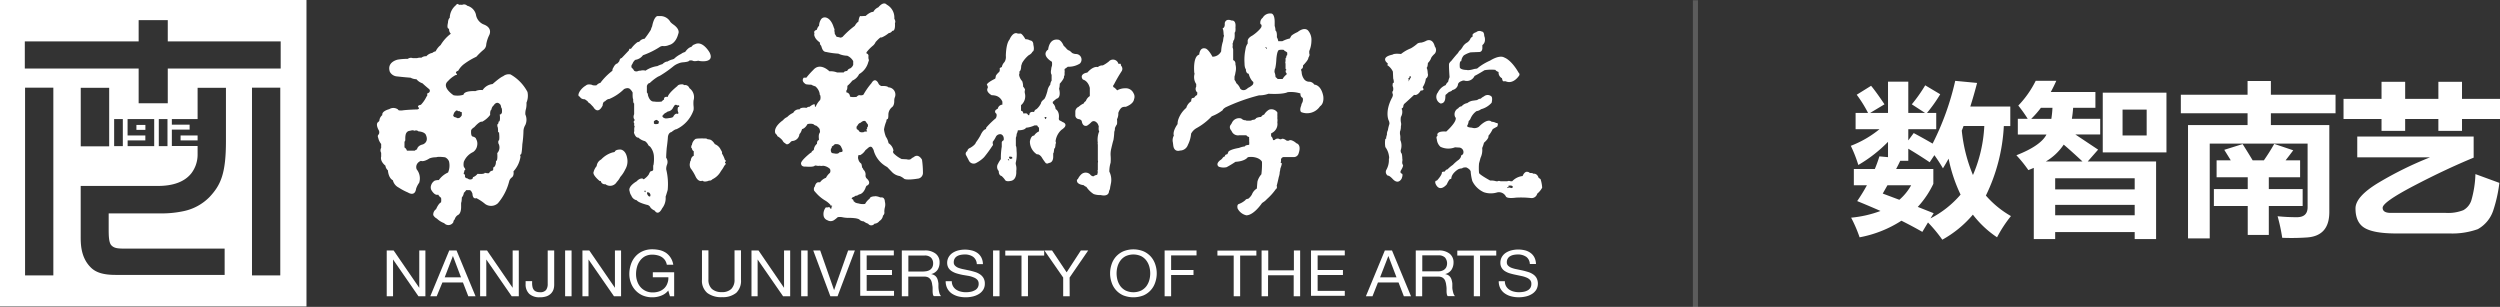
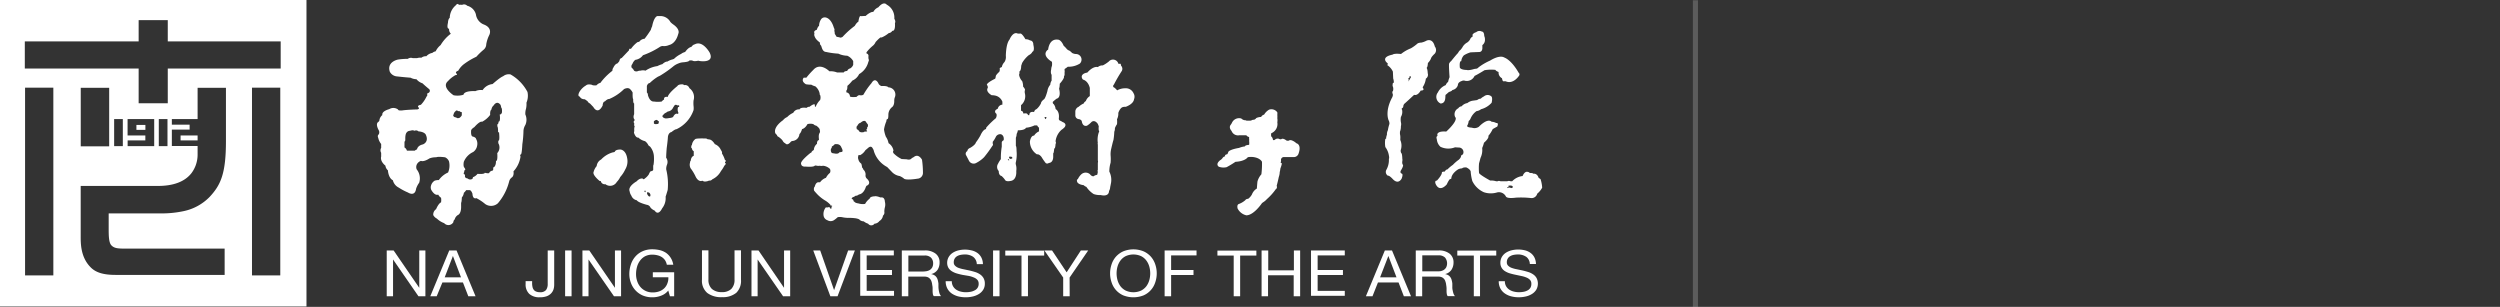
<svg xmlns="http://www.w3.org/2000/svg" width="489.313" height="60.057" viewBox="0 0 489.313 60.057">
  <rect x="0" y="0" width="489.313" height="60.057" fill="#333333" stroke="none" />
  <g id="logo2" transform="translate(-100 -30.443)">
    <g id="组_1" data-name="组 1" transform="translate(100 30.443)">
      <g id="组_1-2" data-name="组 1" transform="translate(73.785 0.683)">
        <path id="路径_1" data-name="路径 1" d="M184.949,31.285s-.68-1.321-1.632-.505a1.69,1.69,0,0,0-.515.34s-.233.253-.864.078l-.971-.049a5.614,5.614,0,0,1-1.6-1.146s-.194-.311,0-.505a2.185,2.185,0,0,0-.971-1.457,3.156,3.156,0,0,0-.515-1.253,5.943,5.943,0,0,1-.369-1.428,6.693,6.693,0,0,1,.466-1.622s0-.359.146-.389.243-.1.243-.971a1.942,1.942,0,0,1,.728-1.4s.456-.272.418-1.272a2.36,2.36,0,0,1,.078-.544,1.42,1.42,0,0,0-1.243-2.049s-.078-.321-1.369-.253c0,0-.466-.194-.573-.544,0,0-.6-1.311-1.36,0a13.356,13.356,0,0,0-1.554,2.224s-.185.2-.758.117c0,0-.175-.107-.612.33,0,0-1.117.117-1.282-.1a.787.787,0,0,0-.7-.787v-.379s.214,0,.2-.894a6.8,6.8,0,0,0,.971-1.03,2.622,2.622,0,0,0,1.331-1.272,3.827,3.827,0,0,0,1.816-2.448s.194-.155,0-.641v-.369a.466.466,0,0,0-.379-.583v-.223a7.915,7.915,0,0,1,1.311-1.34,1.942,1.942,0,0,0,.476-.67s1.059-1.195,1.136-.874a5.983,5.983,0,0,0,1.447-.884.845.845,0,0,0,.68-.447s.641.243.524-1.515c0,0,.214-.3-.117-.826v-.33a2.846,2.846,0,0,0-1.5-2.448s-.544-.777-1.632.524a1.942,1.942,0,0,0-.971.874l-.379.068a3.536,3.536,0,0,0-1.117.738l-.971.058s-.243-.35-.476,1.088c0,0-.3.1-.7.806a16.735,16.735,0,0,0-2.389,2.156s-.437.262-.592.087l-.583-.107a6.124,6.124,0,0,0-.35-.563,2.155,2.155,0,0,0-.1-.641s.165-.1-.107-.631c0,0-.437-1.709-1.573-1.943a.874.874,0,0,0-.913.369A2.438,2.438,0,0,0,164.8,5.1s-.194,0-.456.767c0,0-.69.117-.447.69a.816.816,0,0,0,.087.69s.107.466.971,1.088c0,0,0,.447.185.554s.194,1.253,1.039,1.3a14.627,14.627,0,0,0,2.389.33,4.39,4.39,0,0,0,1.748.408,2.448,2.448,0,0,1,1.166,1.059V12.7a1.35,1.35,0,0,1-.592.709.845.845,0,0,0-.592.505s-.563,0-.67.291h-1.3a3.458,3.458,0,0,0-1.505-.233s-1.807-1.845-3.166-.253a14.045,14.045,0,0,0-1.34,1.5h-.505s-.67.631.418,1.292a6.332,6.332,0,0,0,1.049.087,3.176,3.176,0,0,0,.787.321,2.467,2.467,0,0,1,.855,1.418.262.262,0,0,0,.087.282,1.5,1.5,0,0,1,0,.971,4.07,4.07,0,0,0-.884,1.35s-.194,0-.146-.311c0,0,.117-.592-1.049.291a.758.758,0,0,0-.573.214s-1.185-.194-1.379.3a1.214,1.214,0,0,0-1.224.66,3.807,3.807,0,0,0-1.195.835,2.1,2.1,0,0,0-.816.622s-1.943,1.272-1.505,2.554l.34.379a.369.369,0,0,0,.282.311s.728.515.855.845c0,0,.214.35.447.4,0,0,.35.622,1.059-.214a.573.573,0,0,1,.388-.214,1.476,1.476,0,0,0,1.35-1.36s.282-.165.515-.971c0,0,.563-.058,1.059-.971a2.321,2.321,0,0,1,1.146,0,1.039,1.039,0,0,0,.583.311s.806.563.66.9c0,0,.155,0,0,.524,0,0-.272.185-.146,1.2a.194.194,0,0,1-.185.253.855.855,0,0,0-.185.66,1.661,1.661,0,0,0-.631,1.224,1.146,1.146,0,0,0-.476.418v.087l-.175.058s-2.1,1.641-1.836,2.156c0,0,0,.6.884.524,0,0,1.5.146,1.777-.165,0,0,.058-.087.437,0a1.535,1.535,0,0,0,.554,0,1.36,1.36,0,0,0,.631,0,2.282,2.282,0,0,1,1.36.622.893.893,0,0,1,0,.767,3.011,3.011,0,0,0-.777.971,2.379,2.379,0,0,0-1.156.874h-.379s-.456,0-.66.855c0,0-.253.155-.146.748a3.642,3.642,0,0,0,.369.447,7.4,7.4,0,0,0,1.8,1.515,4.341,4.341,0,0,1,.971.777s.058,0,.1.214l.146.049s.175-.223.155.136h-.117v.379s-.282.175-.34-.2a.3.3,0,0,0-.35,0h-.427a2.079,2.079,0,0,0-.418,1.709,1.117,1.117,0,0,0,.728.8,1.224,1.224,0,0,0,1.272,0,6.225,6.225,0,0,0,.758-.6,2.564,2.564,0,0,1,.835,0,5.73,5.73,0,0,0,1.03.136,10.867,10.867,0,0,1,1.641.087s.758.126.8.33a1.428,1.428,0,0,0,.777.272,2.662,2.662,0,0,0,.864.456.748.748,0,0,0,1.234,0,1.292,1.292,0,0,0,.971-.524,1.447,1.447,0,0,0,.7-1.059.758.758,0,0,0,.262-.748,3.475,3.475,0,0,1,.107-.854,2.186,2.186,0,0,0,0-1.127s0-.845-.631-.835h-.282a2.564,2.564,0,0,0-.728-.214.622.622,0,0,0-.359,0s-.894,0-.971.447a3.438,3.438,0,0,0-.9,1.039,2.768,2.768,0,0,1-1.272-.087s-.66-.078-.787-.311c0,0-.214-.1-.214-.2a.321.321,0,0,0-.243-.33s-.291,0,.087-.379a1.1,1.1,0,0,0,.534-.282.971.971,0,0,0,.68-.262s.864,0,1.34-1.4c0,0,.107-.34.311-.359,0,0,.845-.418-.049-1.3a.816.816,0,0,1-.291-.777,1.292,1.292,0,0,0-.437-1.03.865.865,0,0,0-.253-.418s-.068-.8-.253-.816a1.447,1.447,0,0,1-.476-.777.971.971,0,0,1,0-.67s-.087-.243.34-.136a2.652,2.652,0,0,0,1.039-.971l.592-.5s.534-.505.845.146a1.466,1.466,0,0,1,.243.592,5.274,5.274,0,0,0,2.584,3.05l.864.894a2.681,2.681,0,0,0,1.6.874,3.341,3.341,0,0,1,.8.476s.175.447,2.914,0a1.146,1.146,0,0,0,.826-1.039A18.778,18.778,0,0,0,184.949,31.285ZM169.195,29.76l-.437.078c-.214.437-1.059.194-1.059.194-.389,0-.5-.194-.5-.194a1.039,1.039,0,0,1-.049-.758c.126.058.155-.389.155-.389a1.8,1.8,0,0,0,.573-.456h.408a.913.913,0,0,1,.874.622C169.68,29.789,169.195,29.76,169.195,29.76Zm3.642,4.39Zm1.4-9.208a.185.185,0,0,0,0,.243s-.272.214-.136.35.214.223-.194.243a.253.253,0,0,0-.3.087s-.709.194-.971-.165a.738.738,0,0,0-.437-.379s-.194-.515.078-.66c0,0,.223-.544.66-.622,0,0,.573-.573.971-.272a5.17,5.17,0,0,0,.437.6S174.459,24.778,174.236,24.943Z" transform="translate(-78.273 -0.703)" fill="#fff" />
        <path id="路径_2" data-name="路径 2" d="M217.185,35.418s-.282,0-.136.5c0,0,.1.524,1.282.67a1.3,1.3,0,0,0,.524.33,4.856,4.856,0,0,0,1.428,1.408,3.807,3.807,0,0,0,1.4.2s1.564.447,1.612-.8a1.642,1.642,0,0,0,.223-.758s.126-.592.175-.884a3.575,3.575,0,0,0-.34-2.146A5.75,5.75,0,0,1,223.6,32.2a8.22,8.22,0,0,0,0-1.428,4.439,4.439,0,0,1,.117-1.292s.359-1.573.437-1.709a12.28,12.28,0,0,0,.165-1.632,1.759,1.759,0,0,0,.126-.728,4.245,4.245,0,0,1,.408-.758,4.273,4.273,0,0,0,0-.971,2.3,2.3,0,0,0,.253-1.224s.262-.874.8-1.127a1.612,1.612,0,0,1,.651-.078s1.515-.5,1.632-1.5a1.292,1.292,0,0,0-.1-1.156,1.641,1.641,0,0,0-1.632-.971,3.089,3.089,0,0,0-1.573.408s-.456-.554-.719-.622a.369.369,0,0,1,.078-.505,29.078,29.078,0,0,1,1.554-2.681.874.874,0,0,0-.146-1.02l-.078-.369h-.447a1.088,1.088,0,0,0-1.884-.447,6.712,6.712,0,0,1-1.166.758,1.34,1.34,0,0,0-.971.33s-.816-.33-2.069,1.078c0,0-.913.087-1.078.68a.806.806,0,0,0,.243.69s.971.185,1.331,1.632v1.593a1.875,1.875,0,0,0-.777.971s-.388.243-.388.456a3.739,3.739,0,0,0-1.02.67,1.03,1.03,0,0,0-.651.971v.748a.748.748,0,0,0,.719.7s.447.078.544.408c0,0,.107,1.127,1.02.874a4.448,4.448,0,0,0,.884-.728s.563-.554,1.224.359a3.147,3.147,0,0,1,.2.515,2.623,2.623,0,0,0,0,.8s.165.087,0,.369a4.439,4.439,0,0,0-.185,2.088s-.078,0,0,.3v3.079s.087.33,0,.437V33.6a.36.36,0,0,0,0,.369,3.885,3.885,0,0,1-.126.592,1.593,1.593,0,0,0-.738.3.884.884,0,0,1-.651-.388,1.263,1.263,0,0,0-1.729,0,2.914,2.914,0,0,0-.67.942Z" transform="translate(-80.012 -1.028)" fill="#fff" />
        <path id="路径_3" data-name="路径 3" d="M216.2,10.769a1.855,1.855,0,0,1-.777-.214c-.457-.476-.622-.486-.622-.486a1.254,1.254,0,0,1-.389-.262c-.466-.563-.612-.622-.612-.622-.524-1.224-1.078-1.224-1.078-1.224a1.942,1.942,0,0,0-.631,0c-1.224.233-1.35,1.943-1.35,1.943l-.136.078c-1.214,1.146.874,2.3.874,2.3a2.6,2.6,0,0,1,0,.826,1.826,1.826,0,0,0-.136.631c-.185.835.078,1.088.078,1.088v1.146a1.544,1.544,0,0,0-.262.8A2.409,2.409,0,0,0,210.6,18c-.408,1.5-.67,1.622-.67,1.622-.622.476-.592.787-.592.787a3.545,3.545,0,0,1-.874,1.146A.709.709,0,0,0,208,22.1h-.185c-.816-.1-.758.622-.758.622h-.253a.466.466,0,0,0-.554-.34h-.4a.437.437,0,0,0-.418-.505v-1.1a2.282,2.282,0,0,0,.738-2.38c-.058-.476.049-.573.049-.573,0-.291-.379-.68-.379-.68a3.059,3.059,0,0,0-.175-1.059,2.389,2.389,0,0,1-.6-1.166.486.486,0,0,1,.058-.321v-.437c.34-.1.34-1.078.34-1.078l.185-.563A5.673,5.673,0,0,1,206.935,11c.622-.311.709-.67.709-.67.534-.165.2-1.369.2-1.369,0-.874-.651-.855-.651-.855a1.573,1.573,0,0,0-.894-.233c-.767-1.311-1.03-1.107-1.03-1.107h-.466c-.971-.476-1.622,1.175-1.622,1.175-.728.845-.719,3.215-.719,3.215a1.816,1.816,0,0,1-.272,1.185,1.942,1.942,0,0,0-.515.971c-.534.2-.408.34-.408.34a.971.971,0,0,1-.087.592c-.855.777-.69.971-.69.971l-.107.369c-2.156,1.078-1.554,1.311-1.554,1.311a.767.767,0,0,1,.1.486c-.5.777.758,1.447.758,1.447a3.409,3.409,0,0,1,.816.1,1.942,1.942,0,0,1,1.282,1.175v.573a.971.971,0,0,0-.9.806.4.4,0,0,0-.262.146.437.437,0,0,0-.058.777c.253.34-.058.923-.058.923a15.9,15.9,0,0,0-1.875,1.826l-.058.3c-.622.107-1.078,1.234-1.078,1.234a11.5,11.5,0,0,1-.894,1.379c-.126.515-1.107,1.059-1.107,1.059-.592.233-.563.631-.563.631a.593.593,0,0,0-.214.884l.505.971a1.03,1.03,0,0,0,1.486.447,6.09,6.09,0,0,0,1.486-1.088,24.288,24.288,0,0,0,1.6-2.185c.262-.272.1-.466.1-.466v-.369a5.01,5.01,0,0,0,.641-1.039.971.971,0,0,1,.971-.447c.728.291.525,1.175.525,1.175-.359.165-.369.418-.369.418V28.9a13.356,13.356,0,0,0-.175,2.438,5.41,5.41,0,0,0-.554.9,1.166,1.166,0,0,0,.136,1.428c0,.923.554.971.554.971a4.322,4.322,0,0,1,.641.709c.2.476,1.049.272,1.049.272,1.379-.136,1.185-1.943,1.185-1.943a2.913,2.913,0,0,0-.078-1.263.972.972,0,0,1,0-.476,6.9,6.9,0,0,0,.136-2.224c0-.894-.136-.971-.136-.971V27.154a2.02,2.02,0,0,0,.155-.748,2.078,2.078,0,0,0,.233-.709c1.467,0,1.593-.5,1.593-.5a5.06,5.06,0,0,0,1.68-.466h.505a1.156,1.156,0,0,0,.369.456v.719a2.147,2.147,0,0,0-.971.835c-.641-.058-.816,1.146-.816,1.146a2.991,2.991,0,0,0,1.379,2.516c.466-.1.9.524.9.524a10.819,10.819,0,0,0,.806,1.166.476.476,0,0,0,.612,0c.971-.078.864-1.331.864-1.331v-.592c.117.146.2-.923.2-.923.223.117.262-.894.262-.894.165-.146,0-.505,0-.505a3.593,3.593,0,0,1,1.156-2.244,2.913,2.913,0,0,0,.641-.544c.476-.709-.4-.971-.4-.971a4.717,4.717,0,0,0-.437-.253.408.408,0,0,1-.321-.456c.185-1.447-.631-1.845-.631-1.845a1.826,1.826,0,0,0-.379-.971c-.214-.1-.175-.427-.175-.427a7.109,7.109,0,0,1,.758-.631c.971-.243.476-1.943.476-1.943a3.117,3.117,0,0,0,.126-.971c1.1-1.243.816-1.505.816-1.505a.8.8,0,0,0,.136-.165v-.554a.973.973,0,0,0,0-.389V13.7a7.15,7.15,0,0,0,.631-.447,4.147,4.147,0,0,0,2.35-.612,1.088,1.088,0,0,0-.748-1.875ZM203.05,31.632a.874.874,0,0,0-.223-.243.146.146,0,0,1,.223,0S203.176,31.564,203.05,31.632Zm.515-.427v.117c-.457-.058-.437-.2-.437-.2-.078-.2,0-.262,0-.262h.33c.262,0,.3.3.3.3Zm6.721-7.7a.233.233,0,0,1-.185-.185c-.165-.2,0-.185,0-.185a.214.214,0,0,1,.34.146C210.305,23.318,210.286,23.5,210.286,23.5Z" transform="translate(-79.377 -0.875)" fill="#fff" />
-         <path id="路径_4" data-name="路径 4" d="M265.778,18.843c-.447-2.224-1.739-2.2-1.739-2.2a1.272,1.272,0,0,0-.913-.573A1.234,1.234,0,0,1,262,15.521a2.506,2.506,0,0,1-.447-1.408.767.767,0,0,1-.068-.534c.418-.087.33-.68.33-.68,1.165-1.2,1.039-1.467,1.039-1.467l.087-.185c.282-.466.1-.7.1-.7v-.466a5.293,5.293,0,0,0,.427-2,2.8,2.8,0,0,0-.69-2.069c-.8-.709-2,.33-2,.33-1.292.592-1.311.864-1.311.864l-.223.4a6.051,6.051,0,0,0-1.467.534h-.8a2.3,2.3,0,0,0-.272-.777c.068-1.224-.282-1.311-.282-1.311a2.4,2.4,0,0,0-.146-.894V4.4c0-1.651-.631-1.671-.631-1.671a1.67,1.67,0,0,0-1.719.835,1.185,1.185,0,0,0-.427,1.243c.33.058.165.573.165.573l-.223.33a7.77,7.77,0,0,1-1.535,1.331c-.971.505-.913,1.039-.913,1.039v.524a2.214,2.214,0,0,0-.418,1.068,9.88,9.88,0,0,0-.2,2.778c0,.971.262,1.166.262,1.166,0,.9.554.9.554.9a3.662,3.662,0,0,0,.719,1.457c.408.194.058.7.058.7a3.36,3.36,0,0,1-.913.612c-.923.9-1.515.146-1.515.146a2.7,2.7,0,0,0-.777-1.078,1.942,1.942,0,0,0-.35-.641v-.651a3.963,3.963,0,0,0,.185-.8,3.021,3.021,0,0,0,0-1.573c.049-.738-.447-.835-.447-.835V9.82a2,2,0,0,0-.126-.515,1.545,1.545,0,0,0,0-.7c.087,0,.165-.563.165-.563.369-.253.243-1.573.243-1.573.253-.126.165-1.03.165-1.03.165-1.525-.738-1.34-.738-1.34-1.263-.5-1.36.534-1.36.534.078.894-.388.971-.388.971v.175c.136,0,.175,1.088.175,1.088a.408.408,0,0,1,0,.427,7.465,7.465,0,0,0-.117.816,7.615,7.615,0,0,0-.369,2.02,1.884,1.884,0,0,1-1.7,1.049c-.874-1.593-1.369-1.612-1.369-1.612-1.156-.311-1.224,1.2-1.224,1.2-1.3.34-.971,3.535-.971,3.535l.058.223a2.389,2.389,0,0,0,.321,2v.524a.9.9,0,0,0,.233,1.146l-.068.515c-.262,0-.554.486-.554.486l-.447.107a.971.971,0,0,0-.136.592,2.292,2.292,0,0,0-.971,1.292,5.2,5.2,0,0,0-1.535,2.2,2.672,2.672,0,0,0-.165.971c-1.088,1.554-.728,2.253-.728,2.253a1.846,1.846,0,0,0-.194,1.34l.078.622c.194,1.389,1.311.971,1.311.971a1.632,1.632,0,0,0,1.554-1.117,5.934,5.934,0,0,0,.622-2.185,2.719,2.719,0,0,1,1.049-1.078,12,12,0,0,0,3-2.331,8.237,8.237,0,0,0,2.146-1.2c0-.223.573-.554.573-.554a36.16,36.16,0,0,1,6.537-2.341,5.031,5.031,0,0,0,1.836-.311c3.021.165,3.759-.311,3.759-.311a6.323,6.323,0,0,1,2.506.253c-.058.69.4.835.4.835.194.282,0,.874,0,.874a1.641,1.641,0,0,0-.253.68c-.408.971,0,1.263,0,1.263a3.05,3.05,0,0,0,3.681-1.136C266.05,20.28,265.778,18.843,265.778,18.843ZM254.569,9.7s.194-.185-.185-.321c0,0,.2-.107.272,0s.107.078.107.165Zm4.157,1.175s-.185,0-.185.466c0,0-.146.068-.136.175v.554a.583.583,0,0,0,0,.456c.1.223,0,0,0,0V13.4s-.049.136.146.3v.136h-.1s-.117.437.155.544v.272a2.981,2.981,0,0,0-.777.884h-.971a2.613,2.613,0,0,0-.418-.379,2.914,2.914,0,0,0-.2-.971s0-.612.146-.728a10.4,10.4,0,0,0,.214-1.729s.107-1.943.612-1.875a2.1,2.1,0,0,1,.874,0,.563.563,0,0,0,.34.282s.282.165.311.262Z" transform="translate(-80.575 -0.761)" fill="#fff" />
        <path id="路径_5" data-name="路径 5" d="M260.783,28.673a2.593,2.593,0,0,0-.923-.573c-.4-.117-.534.058-.534.058a1.068,1.068,0,0,1-.447,0c-.767-.592-1.03-.291-1.03-.291a.5.5,0,0,1-.34,0,.758.758,0,0,0-.894.087c-.291.223-.408.049-.408.049-.1-.563-.34-.651-.34-.651a1.408,1.408,0,0,1,0-.641,1.943,1.943,0,0,0,1.185-2.146,2.139,2.139,0,0,0,0-.787,3.731,3.731,0,0,0,0-.651,2.225,2.225,0,0,0,0-.505,1.4,1.4,0,0,0-1.612-.524,2.71,2.71,0,0,0-.971.971.884.884,0,0,0-.583.456,2.321,2.321,0,0,0-.971.223c-.078.185-.408.321-.408.321-.437,0-.573.165-.573.165-1.146.078-1.03-.058-1.03-.058a1.2,1.2,0,0,1-.9-.35,1.535,1.535,0,0,0-1.807.787,2.04,2.04,0,0,1-.262.437c-.466.583.165,1.214.165,1.214a1.34,1.34,0,0,0,1.5.845h1.389a.845.845,0,0,0,.544.34v.379a.806.806,0,0,1,0,.379,2.427,2.427,0,0,1,0,.777c-.884.068-.8.3-.8.3a4.468,4.468,0,0,0-1.175.3c-1.807.311-2.069.728-2.069.728l-.2.486a1.816,1.816,0,0,0-.457.185v.243a.806.806,0,0,0-.534.388,1.447,1.447,0,0,1-.437.379c-1.03.845-.233,1.282-.233,1.282a2.729,2.729,0,0,0,1.505.078,19.307,19.307,0,0,0,1.729-1.049c1.943-.107,2.409-.9,2.409-.9a3.487,3.487,0,0,1,1.282,0c1.233.233,1.5.9,1.5.9a16,16,0,0,1-.117,2.438,3.651,3.651,0,0,0-.767,1.4c-.058.466-.117,1.389-.117,1.389a2.321,2.321,0,0,0-.971,1.166,2.691,2.691,0,0,1-.719.835c-.524.068-.534.243-.534.243a4.04,4.04,0,0,1-1.36.806c-.379.194-.185.864-.185.864a2.564,2.564,0,0,0,1.7,1.331c1.486,0,3.079-2.4,3.079-2.4L254.6,40a4.857,4.857,0,0,0,.427-.408,11.061,11.061,0,0,0,1.739-1.943c.35-.2.165-.66.165-.66.243-.874.408-1.709.408-1.709a2.914,2.914,0,0,0,.185-.971,2.91,2.91,0,0,0,.117-.651c.437-1.175.243-1.088.243-1.088a.622.622,0,0,1-.194-.136.68.68,0,0,0,.078-.5.563.563,0,0,1,.641-.554h1.836a.971.971,0,0,0,.971-.7C261.851,28.858,260.783,28.673,260.783,28.673Zm-13.306,2.011Z" transform="translate(-80.835 -1.316)" fill="#fff" />
        <path id="路径_6" data-name="路径 6" d="M296.054,7.881a.864.864,0,0,1,.486-.524V6.939a1.165,1.165,0,0,1,.69-.447.971.971,0,0,1,1.117-.136s.456-.049.476.874a1.428,1.428,0,0,1,.136.651,1.272,1.272,0,0,1-.505,1.127v.631s0,.69-.593.719c0,0-1.68.058-1.758.078a5.246,5.246,0,0,0-1.263.573,1.875,1.875,0,0,0-.515,1.146s-.408-.2-.282,1.243c0,0,.1.447,1.36.476,0,0,.311.155,1.457-.194l.388-.058s.155.058.486-.282a11.276,11.276,0,0,1,2.253-1.311s1.69-1.117,2.69-.631l.223.107s1.253.466,2.661,2.914a.418.418,0,0,1,.117.515s-1.127,1.855-2.681,1.146h-.369s-.2.165-.33-.583a1.243,1.243,0,0,1-.67-1.224s-.573-.214-.612-.418a7.566,7.566,0,0,0-2.146.068s-1.185.748-1.943,1.117a1.671,1.671,0,0,1-1.758.971s-.486-.165-.67,0c0,0-.826.185-.835.816a1.36,1.36,0,0,1-1.088.971s0,.185-.67.389c0,0-.5.447-.641.554s.2,1.632-.971,1.7a1.408,1.408,0,0,1-.544-2.176,2.914,2.914,0,0,1,1.535-1.428,1.379,1.379,0,0,1,.466-.631,5.107,5.107,0,0,1,.282-.923s-.155-2.04-.1-2.613a1.243,1.243,0,0,1,.408-.534s1.059-1.321,1.331-1.564c0,0,.262-.5.466-.592a3.55,3.55,0,0,0,.515-.719,2.38,2.38,0,0,1,.855-.777A1.855,1.855,0,0,0,296.054,7.881Z" transform="translate(-82.103 -0.862)" fill="#fff" />
        <path id="路径_7" data-name="路径 7" d="M309.83,35.6l-.369-.243c-.321-.971-1.039-.8-1.039-.8-.146-.2-.709-.146-.709-.146-.049-.2-.534-.243-.534-.243-.554,0-.855.835-.855.835a3.332,3.332,0,0,0-2.049,1.03h-.282c-.476-.165-.66,0-.66,0h-1.3c-.515-.165-.573,0-.573,0h-.3a3.244,3.244,0,0,0-1.185-.146c-2.331-1.292-2.176-1.5-2.176-1.5a10,10,0,0,1,0-1.875c.1-.33.282-1.049.282-1.049a3.546,3.546,0,0,0,.33-1.943,6.314,6.314,0,0,0,.35-1.03c1.117-.971.855-1.34.855-1.34a6.051,6.051,0,0,0,.855-1.331c.408-.243.894-.5.894-.5.35-.835-.214-.69-.214-.69a1.826,1.826,0,0,0-.884-.243c-.855-.816-2.5.971-2.5.971a1.5,1.5,0,0,1-1.36.185c-1.272-.078-.884-.466-.884-.466a2.195,2.195,0,0,0,.243-.835,1.2,1.2,0,0,0,.389-.534A3.4,3.4,0,0,1,297.3,22.3a1.806,1.806,0,0,0,.884-.369,4.254,4.254,0,0,0,2.079-1.272c.243-1.059-.058-1.243-.058-1.243a1.1,1.1,0,0,0-1.447,0c-.534.272-.592.437-.592.437a1.263,1.263,0,0,0-.738.282l-.894.126a2.253,2.253,0,0,0-1.03.466,1.845,1.845,0,0,0-1.117.631.845.845,0,0,0-.66.389,1.3,1.3,0,0,0-.592,1.739c.185.126.087.427.087.427-.165.9-1.845,2.389-1.845,2.389-1.8-.146-1.758.592-1.758.592.146.165-.078.369-.078.369-.165.068,0,.592,0,.592a2.166,2.166,0,0,0,.709,1.428,3.565,3.565,0,0,0,2.846.1l.855.049a.894.894,0,0,1,.67,1.35.738.738,0,0,0-.359.282c.058.311-.418.738-.418.738a7.829,7.829,0,0,0-1.175,1.02,6.369,6.369,0,0,0-1.049.884c-.32,0-.534.427-.534.427-.505,0-.563.136-.563.136.078.515-.971,1.622-.971,1.622-.573,0-.223.728-.223.728.835,1.68,2.166,0,2.166,0a4.859,4.859,0,0,1,.544-.971l.33-.126c0-1.039,1.35-1.836,1.35-1.836a1.807,1.807,0,0,1,.758-.175c.185-.253.855-.185.855-.185.923.466.835.894.835.894a9.512,9.512,0,0,0,.311,1.758,4.584,4.584,0,0,0,2.273,2.2,4.244,4.244,0,0,0,2.467.068,1.525,1.525,0,0,1,1.816.728c.223.534,1.943.262,1.943.262a18.143,18.143,0,0,1,2.914.068,1.127,1.127,0,0,0,1.292-.845,3.885,3.885,0,0,0,.971-1.175A6.539,6.539,0,0,0,309.83,35.6ZM304,37.322a.719.719,0,0,0-.68.058v-.175l.2-.068c.126-.058,0-.223,0-.223.9-.2.9.262.9.262a.35.35,0,0,1-.456.146Z" transform="translate(-82.096 -1.233)" fill="#fff" />
        <path id="路径_8" data-name="路径 8" d="M288.851,9.343c-.437-1.8-1.661-1.136-1.661-1.136a3.555,3.555,0,0,1-.971.359,2.01,2.01,0,0,0-.709.146,8.512,8.512,0,0,1-1.331.971,7.351,7.351,0,0,0-1.943,1.117c-1.447-.155-1.651.126-1.651.126-2.35.476-1.175,1.515-1.175,1.515.476.447.214.389.214.389l-.126.117a2.991,2.991,0,0,1,1.146,1.311l.058,1.331a2.407,2.407,0,0,1,.126.816l-.185.078c-.126.612,0,.7,0,.7a1.379,1.379,0,0,1,0,.9.272.272,0,0,0-.126.136l.087.447c.126.068-.068.573-.068.573-1.544,2.817-.728,4.536-.728,4.536a1.36,1.36,0,0,1,.155.719,7.7,7.7,0,0,0-.3,1.224,1.777,1.777,0,0,0-.184.894,2.068,2.068,0,0,0-.165.787h-.146a4.67,4.67,0,0,0,0,1.622,3.72,3.72,0,0,1,.69,1.622c.126.631,0,.67,0,.67a3.885,3.885,0,0,1-.486,2.146.864.864,0,0,0,.3,1.166c.272-.1.971.68.971.68,1.107,1.156,1.719-.126,1.719-.126.369-.971,0-.971,0-.971-.4-.165-.165-.592-.165-.592.612-.971.408-1.136.408-1.136-.185-.165-.126-.641-.126-.641a1.485,1.485,0,0,0,0-.622.693.693,0,0,0,0-.136,3.884,3.884,0,0,0-.107-.787c-.243-.194-.2-.66-.2-.66a2.739,2.739,0,0,0-.078-2v-.2a2.954,2.954,0,0,0-.068-.971V26.01a2.614,2.614,0,0,0,.185-1.068,1.554,1.554,0,0,0,0-.8,3.1,3.1,0,0,1,0-1.02,1.943,1.943,0,0,0,.223-1.428.194.194,0,0,1,0-.291c.253-.058.253-.427.253-.427a.957.957,0,0,1,.175-.408c.253-.2,1.943-1.777,1.943-1.777.719.243,1.282-.835,1.282-.835.845,0,.476-.456.476-.456-.165-.136,0-.34,0-.34a3.886,3.886,0,0,0,.534-1.535.9.9,0,0,0,.369-1.039c-.049-.9-.185-.971-.185-.971v-.185c.165,0,.214-.864.214-.864a2.738,2.738,0,0,0,.592-.855c.058-.359.748-.971.748-.971a1.117,1.117,0,0,0,.019-1.4Zm-4.681,6.012-.5.855s.214-.651-.155-.573c0,0,.612-.165.282-.369C283.8,15.268,284.3,15.025,284.17,15.355Z" transform="translate(-81.805 -0.915)" fill="#fff" />
        <path id="路径_9" data-name="路径 9" d="M105.137,21.323a4.225,4.225,0,0,0,.087-1.195,3.487,3.487,0,0,0,.2-2.108,8.469,8.469,0,0,0-3.322-3.429,1.729,1.729,0,0,0-1.447.359s-.389.058-2.069,1.525a2.671,2.671,0,0,0-1.943,1.185,2.671,2.671,0,0,0-1.428.2s-2.156-.146-2.312.7a3.885,3.885,0,0,1-1.943.107s-2.477-1.6-1.088-2.778a5.313,5.313,0,0,1,1.224-1.02.826.826,0,0,1,.389-.175s.33,0,0-.311c0,0-.3-.282.389-.524a4.225,4.225,0,0,1,1.3-1.418,13.1,13.1,0,0,1,2.244-1.311,13.22,13.22,0,0,1,1.34-1.311,1.437,1.437,0,0,0,.6-1.156,6.439,6.439,0,0,1,.573-1.748s.816-1.437-1.156-2.137a2.506,2.506,0,0,1-1.447-1.943,2.37,2.37,0,0,0-1.709-1.69.835.835,0,0,0-.971-.175,4.206,4.206,0,0,0-.7,0s0-.321-.35-.107c0,0,0-.068-.223.214a3.273,3.273,0,0,0-1.166,2.448s-.311.146-.35.971c0,0-.321,1.175.223,1.156a1.214,1.214,0,0,0,.34.971,7.77,7.77,0,0,0-2,2.224,3.564,3.564,0,0,0-.971,1.224,1.321,1.321,0,0,0-.651.311,2.011,2.011,0,0,0-1.175.651,1.389,1.389,0,0,0-.971.291,1.855,1.855,0,0,0-.835.078h-.845a1.049,1.049,0,0,0-.971.136,13.127,13.127,0,0,0-1.943.146s-2.214.427-1.583,2.37a1.709,1.709,0,0,0,1.3.913s1.632.185,2.758.262a2.564,2.564,0,0,0,1.156.3,2.564,2.564,0,0,0,1.185.8s.515.5,1.282,1.117a.457.457,0,0,1-.126.767s-.369.078-.2.389a.544.544,0,0,1-.165.321,6.206,6.206,0,0,1-1.107,1.612s-.864.126-.456.524c0,0,.3.2-.194.379,0,0-2.137.058-2.962.194,0,0-.855.1-.845-.165a1.525,1.525,0,0,0-1.739-.078s-1.5.359-1.35,1.156a1.564,1.564,0,0,0-.583,1.107,1.059,1.059,0,0,1-.282.3s-.515.321.165,1.564a.855.855,0,0,1,0,.806s-.33.2-.1.69a2.827,2.827,0,0,0,.573,1.195v.758a.971.971,0,0,0,0,.971v.738s-.311.835.835,1.777a1.389,1.389,0,0,0,.486.913s.068,1.486.971,1.943A2.156,2.156,0,0,0,80.2,36.727a11.372,11.372,0,0,0,1.826.971s1.36.923,1.6-.738a4.157,4.157,0,0,1,.6-1.166,2.807,2.807,0,0,0-.486-2.622,1.2,1.2,0,0,1,.1-1.1,1.418,1.418,0,0,1,.738-.563s.486.282,1.671-.486a3.428,3.428,0,0,1,1.311-.214s.253-.194,1.729,0a1.505,1.505,0,0,1,.767.777,3.419,3.419,0,0,1-.175,2.2,4.41,4.41,0,0,0-1.807,1.476,2.661,2.661,0,0,0-.8.117,1.593,1.593,0,0,0-.7.874,1.253,1.253,0,0,0,0,.894s.622,1.234,1.379.971a1.651,1.651,0,0,0,.554.612,2.564,2.564,0,0,1,0,.9s-.437.107-.971,1.331a1.282,1.282,0,0,0-.554,1.156,1.632,1.632,0,0,0,.709.69,4.1,4.1,0,0,0,1.428.894,1.107,1.107,0,0,0,1.8-.2.709.709,0,0,1,.262-.534,1.408,1.408,0,0,1,.631-.864s.67-.185.622-1.758v-.641s.1,0,.146-1.039a1.641,1.641,0,0,0,.389-.9,2.768,2.768,0,0,0,.456-.524h.709s.272,0,.524.709c0,0,0,1.117.767.855a9.217,9.217,0,0,1,1.719,1.146A1.991,1.991,0,0,0,99.64,39.8a10.567,10.567,0,0,0,2.2-4.274,1.369,1.369,0,0,1,.563-.806s.418-.282.282-1.156a5.41,5.41,0,0,0,1.379-2.914.291.291,0,0,1,.1-.447s.155,0,.253-1.943a19.931,19.931,0,0,0,.223-2.632,2.448,2.448,0,0,1,.369-1.146,2.525,2.525,0,0,0,0-2.049,3,3,0,0,1,.126-1.107ZM84.954,28.287c-1.107.243-1.146.971-1.146.971a.971.971,0,0,0-.427.253H81.827a1.078,1.078,0,0,0-.476-.631V27.723c.2,0,.155-.583.155-.583,0-.971.272-1.185.272-1.185a.806.806,0,0,1,.641-.33c.651-.194.758-.049.758-.049a.291.291,0,0,0,.253,0,.651.651,0,0,1,.641.155c1.2.1,1.428.612,1.428.612C86.236,27.84,84.954,28.287,84.954,28.287Zm7.615-5.7a1.321,1.321,0,0,1-.476.515c-.524.146-.592-.087-.592-.087-.583-.058-.563-.321-.563-.321a.126.126,0,0,1,0-.214l.078-.253a1.029,1.029,0,0,1,.35-.456.262.262,0,0,1,.447,0h.311a.593.593,0,0,0,.447.2Zm7.848-.524s-.117.408-.427.359c0,0,.214,1.476-.223,1.4,0,0,0,.505-.243.534v.4s.155.058.146,1.156h.185s.214,1.807-.146,1.632v.5a1.622,1.622,0,0,1-.2,1.943s.146,1.651-.253,1.515c0,0,.078,1.088-.563,1.331,0,0,.165.6-.243.612,0,0-.466.155-.486.389,0,0,0,.223-.9,0,0,0,.107.321-1.418.214a1.942,1.942,0,0,1-.884.651l-.087.3a.748.748,0,0,1-.971-.049.709.709,0,0,1-.515-.282v-.486s-.427,0-.155-.476c0,0,0-.33.136-.408s.117-.146-.165-.563c0,0-.175-.223-.049-1.02a3.584,3.584,0,0,1,1.845-1.943,1.884,1.884,0,0,0,.777-1.282,1.806,1.806,0,0,0-.214-1.272s0-.3-.67-.476c0,0-.389,0-.3-1.185,0,0,0-.262.631-.651,0,0,1.049-1.243,1.515-1.049a4.652,4.652,0,0,0,1.583-1.35s-.087-.826.253-1.049a1.185,1.185,0,0,1,.427-.8s.544-.971,1.243-.233c0,0,.185.136.223.622.019.068.223.078.155,1.02Z" transform="translate(-75.968 -0.706)" fill="#fff" />
        <path id="路径_10" data-name="路径 10" d="M120.221,33.374a1.651,1.651,0,0,1,.874-1.292,5.021,5.021,0,0,1,2.331-1.408s.282,0,.359-.146.223-.369,1.03-.4c0,0,1.224-.049,1.428,2.079a3.137,3.137,0,0,1-.437,1.836,5.963,5.963,0,0,1-.971,1.467,3.623,3.623,0,0,1-.68.971,1.5,1.5,0,0,1-2.224.437.787.787,0,0,1-.913-.631H120.8s-1.467-1.166-1.175-1.777A2.787,2.787,0,0,1,120.221,33.374Z" transform="translate(-77.221 -1.549)" fill="#fff" />
        <path id="路径_11" data-name="路径 11" d="M139.126,33.689a8.935,8.935,0,0,1,.971,1.573s.408,1.059,1.185.971a.311.311,0,0,1,.32,0s.194.223.971,0a.631.631,0,0,1,.369-.078.69.69,0,0,0,.466-.253,3.749,3.749,0,0,0,1.7-1.622,6.089,6.089,0,0,0,.622-.971.8.8,0,0,1,.185-.223.485.485,0,0,0,.136-.34H145.9v-.253s.185,0,.155-.321H145.9a5.313,5.313,0,0,0-.6-1.331s.117-.262-.2-.66a2.133,2.133,0,0,0-1.195-1.166s-.427-.758-.971-.9l-.505-.078s0-.155-.651-.136c0,0-1.661-.049-1.729.155a1.69,1.69,0,0,0-.631,1.136s-.146,0-.126.505c0,0,0,.1.146.146a.612.612,0,0,0,.34.554v.9s-.505.107-.592.971a.388.388,0,0,0-.126.33,1.476,1.476,0,0,0,.078,1.088Z" transform="translate(-77.779 -1.485)" fill="#fff" />
        <path id="路径_12" data-name="路径 12" d="M142.24,10.378s-1.37-2.457-2.914-1.6c0,0-.291,0-.67.505,0,0-.505,0-1.2.971l-.369.136a1.515,1.515,0,0,0-.418.253,5.118,5.118,0,0,0-1.4.971l-.272.1a3.8,3.8,0,0,0-1.039.437s-.33-.087-.971.5a4.671,4.671,0,0,0-.971.379,5.4,5.4,0,0,0-2.321.894,1.758,1.758,0,0,0-.971,0,1.436,1.436,0,0,0-.651.136s-.544.087-.68-.243A1.35,1.35,0,0,0,127,13.37a.631.631,0,0,1,.117-.738,1.826,1.826,0,0,1,.573-.826,2.2,2.2,0,0,0,1.5-.9,15.647,15.647,0,0,0,3.341-1.651,1.03,1.03,0,0,1,.728-.136,2.448,2.448,0,0,0,1.068-.223s1.272-.185,1.777-2.185c0,0,.456-.758-.855-1.739,0,0-.67-.456-.758-.7a2.244,2.244,0,0,0-1.875-1.039h-.573s-.66,0-1.059,2.02a3.7,3.7,0,0,0-.253.68,18.636,18.636,0,0,1-1.224,1.748,1.379,1.379,0,0,0-1.039.583l-.35.078a5.827,5.827,0,0,0-1.263,1.3h-.33l-.078.311-1.428,1.505s-.35,0-.437.573a2.477,2.477,0,0,1-.427.5s-.369,0-.758.8a.971.971,0,0,0-.185.612,12.092,12.092,0,0,0-2.37,2.389s-.321,0-.758.466c0,0-.69.068-.874-.1,0,0-.8-.243-1.166.117a3.613,3.613,0,0,0-1.195,1.117s-.641.971,0,1.088c0,0,.155.505.971.505,0,0,.272.2.515.359a.971.971,0,0,0,.486.466l.66.69s.845,1.641,1.826-.3c0,0,0-.738.447-.806,0,0,.476-.505.816-.456a9.2,9.2,0,0,0,2.914-1.943s.758-.427,1.185,0a2.311,2.311,0,0,1,.505.68s-.049,1.146.107,1.282c0,0-.049.806.185.845v2.1s-.3.651.068,1.03a.311.311,0,0,1-.1.33s-.165.136.058.427c0,0-.087.592.107.592,0,0-.175.165-.1.971,0,0-.175.136.058.6,0,0,.291.719.719.622a2.914,2.914,0,0,0,1.321.709,2.059,2.059,0,0,1,.6.68.641.641,0,0,0,.359.35,3.264,3.264,0,0,1,.787,2.088,7.32,7.32,0,0,1-.078,1.5.573.573,0,0,0-.068.262v.738a.437.437,0,0,1-.359.253s-.214-.107-.486.612a3.079,3.079,0,0,1-.806.835s-.243.291-.408,0c0,0-.534-.165-1.185.544,0,0-1.768.971-1.369,1.943a2.03,2.03,0,0,0,.34.864,1.428,1.428,0,0,0,1.068.9s.087.379,1.943.884a.94.94,0,0,1,.748.573,2.429,2.429,0,0,0,.816.573s.631,1.156,1.457-.466a3.186,3.186,0,0,0,.67-2.263s.272-.826.408-1.331a12.092,12.092,0,0,0-.291-4.021,2.321,2.321,0,0,1,.155-.913,1.418,1.418,0,0,0-.165-1.369s0-.6.107-1.884c0,0,.2-1.428.233-2.166,0,0,.058-.845.709-.971,0,0,.641-.554.971-.554a6.44,6.44,0,0,0,3.341-3.739,3.049,3.049,0,0,0,0-.806,5.661,5.661,0,0,1,0-1.088,2.176,2.176,0,0,0-.816-2.409.884.884,0,0,0-1.039-.583l-.175-.146s-.913-.1-1.136.33c0,0-1.768,1.379-1.884,2.127,0,0-.816-.2-.719.505a1.36,1.36,0,0,0-.456.389,4.856,4.856,0,0,1-1.525,0s-.777.175-1.185-1.263a.6.6,0,0,0-.2-.505V16.915s.175-.563.554-.563a9.1,9.1,0,0,1,1.632-1.263,3.5,3.5,0,0,0,.68-.359,21.123,21.123,0,0,0,2.3-1.641,3.448,3.448,0,0,1,.971-.563,2.807,2.807,0,0,1,.864-.233s1.224-.068,1.263-.321a1.088,1.088,0,0,1,.7,0s.214.2,1.1,0C140.123,12.059,143.328,12.583,142.24,10.378ZM129.682,37.71s-.272-.058-.194-.282h.233Zm.971.835h-.262a.971.971,0,0,1-.408-.651c0-.282.272-.136.272-.136.243,0,.379.369.379.369a.515.515,0,0,1-.049.418Zm2.409-15.851a3.731,3.731,0,0,1,.418-.437,2.856,2.856,0,0,0,.563-.34,1.282,1.282,0,0,0,1.059-.787l.282-.427a.35.35,0,0,1,.486,0h.359c.233.33-.175.359-.175.359a1.544,1.544,0,0,0,.087,1.127c-.068.3-.253.165-.253.165-.447-.1-.758.554-.758.554-.058.233-.806.291-.806.291-.874.165-.923,0-.923,0a.6.6,0,0,1-.34-.214.262.262,0,0,1-.029-.291Zm-1.5.971a.447.447,0,0,1,.447-.068c0,.068.155.175.155.175.233,0,.1.379.1.379a1.225,1.225,0,0,1-.068.175c-.894.194-.864-.136-.864-.136v-.369l.223-.165Z" transform="translate(-77.134 -0.776)" fill="#fff" />
        <path id="路径_13" data-name="路径 13" d="M79.28,50.47,84.3,57.784h0V50.47H85.5v8.965h-1.36l-4.973-7.2h0v7.2H77.93V50.47Z" transform="translate(-76.024 -2.133)" fill="#fff" />
        <path id="路径_14" data-name="路径 14" d="M91.848,50.47l3.72,8.965H94.15l-1.049-2.7H89.08l-1.117,2.7H86.71l3.71-8.965Zm.874,5.264-1.583-4.186h0l-1.612,4.186Z" transform="translate(-76.276 -2.133)" fill="#fff" />
-         <path id="路径_15" data-name="路径 15" d="M98.1,50.47l5.021,7.314h0V50.47h1.2v8.965h-1.389l-4.973-7.2h0v7.2H96.75V50.47Z" transform="translate(-76.565 -2.133)" fill="#fff" />
        <path id="路径_16" data-name="路径 16" d="M111.378,58.094a2.069,2.069,0,0,1-.476.787,2.331,2.331,0,0,1-.864.554,3.817,3.817,0,0,1-1.34.2,2.914,2.914,0,0,1-2.059-.66,2.516,2.516,0,0,1-.719-1.943v-.554h1.272v.379a3.282,3.282,0,0,0,.068.719,1.331,1.331,0,0,0,.233.563,1.059,1.059,0,0,0,.466.369,1.943,1.943,0,0,0,.767.136,1.418,1.418,0,0,0,1.195-.437,1.943,1.943,0,0,0,.321-1.185V50.47h1.272V57.2A3.117,3.117,0,0,1,111.378,58.094Z" transform="translate(-76.828 -2.133)" fill="#fff" />
        <path id="路径_17" data-name="路径 17" d="M115.143,50.47v8.965H113.88V50.47Z" transform="translate(-77.057 -2.133)" fill="#fff" />
        <path id="路径_18" data-name="路径 18" d="M118.71,50.47l5.021,7.314h0V50.47h1.2v8.965h-1.389l-4.983-7.2h0v7.2H117.37V50.47Z" transform="translate(-77.158 -2.133)" fill="#fff" />
        <path id="路径_19" data-name="路径 19" d="M133.026,59.321a4.584,4.584,0,0,1-1.671.311,4.72,4.72,0,0,1-1.943-.369,4.264,4.264,0,0,1-2.282-2.457,4.778,4.778,0,0,1-.311-1.69,5.828,5.828,0,0,1,.291-1.865,4.409,4.409,0,0,1,.855-1.554,3.963,3.963,0,0,1,1.408-1.059,4.507,4.507,0,0,1,1.943-.4,6.459,6.459,0,0,1,1.467.165,3.885,3.885,0,0,1,1.224.534,3.439,3.439,0,0,1,.913.971,3.545,3.545,0,0,1,.5,1.35h-1.263a2.477,2.477,0,0,0-.35-.884,2.371,2.371,0,0,0-.631-.612,2.759,2.759,0,0,0-.845-.35,4.166,4.166,0,0,0-.971-.126,3.108,3.108,0,0,0-1.486.33,3.011,3.011,0,0,0-.971.864,3.614,3.614,0,0,0-.583,1.214,5.215,5.215,0,0,0-.185,1.4,4.137,4.137,0,0,0,.214,1.35,3.351,3.351,0,0,0,.622,1.146,3.079,3.079,0,0,0,2.428,1.088,3.652,3.652,0,0,0,1.321-.223,2.836,2.836,0,0,0,.971-.622,2.545,2.545,0,0,0,.592-.971,2.836,2.836,0,0,0,.175-1.156h-3.04v-.971h4.176v4.691h-.826l-.33-1.117a3.127,3.127,0,0,1-1.408,1.01Z" transform="translate(-77.429 -2.127)" fill="#fff" />
        <path id="路径_20" data-name="路径 20" d="M148.181,58.754a4.118,4.118,0,0,1-2.778.855,4.478,4.478,0,0,1-2.914-.826,3.128,3.128,0,0,1-1.029-2.613V50.44h1.263v5.73A2.389,2.389,0,0,0,143.4,58a2.8,2.8,0,0,0,1.943.622A2.535,2.535,0,0,0,147.2,58a2.477,2.477,0,0,0,.631-1.826V50.44h1.263v5.73a3.273,3.273,0,0,1-.913,2.584Z" transform="translate(-77.85 -2.132)" fill="#fff" />
        <path id="路径_21" data-name="路径 21" d="M152.809,50.47l5,7.314h0V50.47h1.2v8.965h-1.389l-4.983-7.2h0v7.2h-1.2V50.47Z" transform="translate(-78.137 -2.133)" fill="#fff" />
-         <path id="路径_22" data-name="路径 22" d="M162.713,50.47v8.965H161.45V50.47Z" transform="translate(-78.424 -2.133)" fill="#fff" />
        <path id="路径_23" data-name="路径 23" d="M167.231,59.435,163.88,50.47h1.36l2.72,7.77h0l2.749-7.77h1.321l-3.39,8.965Z" transform="translate(-78.494 -2.133)" fill="#fff" />
        <path id="路径_24" data-name="路径 24" d="M179.925,50.47v.971h-5.313V54.3h4.953v.971h-4.953v3.108h5.352v.971H173.35V50.47Z" transform="translate(-78.766 -2.133)" fill="#fff" />
        <path id="路径_25" data-name="路径 25" d="M186.227,50.47a3.283,3.283,0,0,1,2.127.631,2.088,2.088,0,0,1,.767,1.719,2.583,2.583,0,0,1-.388,1.428,2.108,2.108,0,0,1-1.263.845h0a1.942,1.942,0,0,1,.67.253,1.457,1.457,0,0,1,.418.427,1.825,1.825,0,0,1,.223.544,5.626,5.626,0,0,1,.117.631v.66a5.229,5.229,0,0,0,.068.67,4.454,4.454,0,0,0,.146.622,1.8,1.8,0,0,0,.3.515H188a.7.7,0,0,1-.185-.379,3.88,3.88,0,0,1-.058-.524v-.641a2.994,2.994,0,0,0-.078-.66,2.52,2.52,0,0,0-.126-.622,1.428,1.428,0,0,0-.262-.515,1.321,1.321,0,0,0-.456-.359,1.738,1.738,0,0,0-.738-.126H183v3.846H181.73V50.47Zm.262,4.07a1.943,1.943,0,0,0,.709-.243,1.457,1.457,0,0,0,.476-.5,1.583,1.583,0,0,0,.185-.8,1.564,1.564,0,0,0-.408-1.107,1.69,1.69,0,0,0-1.292-.427h-3.147V54.6h2.642A5.732,5.732,0,0,0,186.489,54.539Z" transform="translate(-79.007 -2.133)" fill="#fff" />
        <path id="路径_26" data-name="路径 26" d="M195.912,51.689a2.807,2.807,0,0,0-1.622-.437,4.156,4.156,0,0,0-.787.078,2.078,2.078,0,0,0-.69.253,1.292,1.292,0,0,0-.476.466,1.369,1.369,0,0,0-.185.738.874.874,0,0,0,.262.67,1.855,1.855,0,0,0,.69.427,6.236,6.236,0,0,0,.971.262l1.117.233c.379.087.748.185,1.117.3a3.632,3.632,0,0,1,.971.456,2.244,2.244,0,0,1,.69.728,2.127,2.127,0,0,1,.262,1.107,2.185,2.185,0,0,1-.34,1.224,2.642,2.642,0,0,1-.874.826,4.031,4.031,0,0,1-1.195.466,6.159,6.159,0,0,1-1.311.146,6.022,6.022,0,0,1-1.525-.185,4.109,4.109,0,0,1-1.253-.573,2.846,2.846,0,0,1-.845-.971,2.972,2.972,0,0,1-.32-1.418h1.2a1.942,1.942,0,0,0,.233.971,2.03,2.03,0,0,0,.612.67,2.769,2.769,0,0,0,.894.389,4.06,4.06,0,0,0,1.039.126,5.09,5.09,0,0,0,.855-.078,2.506,2.506,0,0,0,.787-.262,1.369,1.369,0,0,0,.622-.524,1.35,1.35,0,0,0,.214-.8,1.136,1.136,0,0,0-.253-.758,1.845,1.845,0,0,0-.7-.466,4.856,4.856,0,0,0-.971-.3l-1.2-.2c-.379-.078-.748-.165-1.107-.272a3.885,3.885,0,0,1-.971-.418,2.1,2.1,0,0,1-.7-.67,1.943,1.943,0,0,1-.262-.971,2.292,2.292,0,0,1,.3-1.175,2.5,2.5,0,0,1,.777-.816,3.672,3.672,0,0,1,1.107-.476,5.484,5.484,0,0,1,2.632.01,3.147,3.147,0,0,1,1.136.515,2.545,2.545,0,0,1,.748.884,2.991,2.991,0,0,1,.3,1.272h-1.2a1.845,1.845,0,0,0-.748-1.447Z" transform="translate(-79.261 -2.128)" fill="#fff" />
        <path id="路径_27" data-name="路径 27" d="M201.383,50.47v8.965H200.12V50.47Z" transform="translate(-79.536 -2.133)" fill="#fff" />
        <path id="路径_28" data-name="路径 28" d="M202.58,51.471V50.5h7.615v.971h-3.176v7.964h-1.263V51.471Z" transform="translate(-79.606 -2.134)" fill="#fff" />
        <path id="路径_29" data-name="路径 29" d="M215.413,59.435h-1.272V55.773l-3.681-5.3h1.5l2.855,4.274L217.6,50.47h1.437l-3.642,5.3Z" transform="translate(-79.833 -2.133)" fill="#fff" />
        <path id="路径_30" data-name="路径 30" d="M223.991,53.183a4.361,4.361,0,0,1,.855-1.505,4.3,4.3,0,0,1,1.428-1.039,5.293,5.293,0,0,1,3.982,0,4.3,4.3,0,0,1,1.428,1.039,4.361,4.361,0,0,1,.855,1.505,5.4,5.4,0,0,1,.291,1.768,5.342,5.342,0,0,1-.291,1.758,4.147,4.147,0,0,1-2.282,2.545,5.42,5.42,0,0,1-3.982,0,4.147,4.147,0,0,1-2.282-2.545,5.342,5.342,0,0,1-.291-1.758,5.4,5.4,0,0,1,.291-1.768Zm1.165,3.1a3.7,3.7,0,0,0,.583,1.195,3.03,3.03,0,0,0,1.03.845,3.652,3.652,0,0,0,2.991,0,3.03,3.03,0,0,0,1.03-.845,3.7,3.7,0,0,0,.583-1.195,4.924,4.924,0,0,0,0-2.671,3.652,3.652,0,0,0-.583-1.185,2.913,2.913,0,0,0-1.03-.855,3.652,3.652,0,0,0-2.991,0,2.914,2.914,0,0,0-1.03.855,3.652,3.652,0,0,0-.583,1.185A4.924,4.924,0,0,0,225.157,56.282Z" transform="translate(-80.213 -2.127)" fill="#fff" />
        <path id="路径_31" data-name="路径 31" d="M240.935,50.47v.971h-4.973V54.3h4.38v.971h-4.38v4.167H234.69V50.47Z" transform="translate(-80.529 -2.133)" fill="#fff" />
        <path id="路径_32" data-name="路径 32" d="M245.33,51.471V50.5h7.624v.971h-3.176v7.964h-1.263V51.471Z" transform="translate(-80.835 -2.134)" fill="#fff" />
        <path id="路径_33" data-name="路径 33" d="M255.532,50.47v3.885h5.021V50.47h1.224v8.965h-1.263V55.326h-5.021v4.108H254.23V50.47Z" transform="translate(-81.091 -2.133)" fill="#fff" />
        <path id="路径_34" data-name="路径 34" d="M270.8,50.47v.971h-5.313V54.3h4.953v.971h-4.953v3.108H270.8v.971H264.19V50.47Z" transform="translate(-81.377 -2.133)" fill="#fff" />
        <path id="路径_35" data-name="路径 35" d="M280.359,50.47l3.72,8.965h-1.4l-1.039-2.7H277.61l-1.068,2.7H275.25l3.71-8.965Zm.884,5.264-1.593-4.186h0l-1.622,4.186Z" transform="translate(-81.695 -2.133)" fill="#fff" />
        <path id="路径_36" data-name="路径 36" d="M289.787,50.47a3.293,3.293,0,0,1,2.137.631,2.117,2.117,0,0,1,.767,1.719,2.583,2.583,0,0,1-.4,1.428,2.049,2.049,0,0,1-1.263.845h0a1.942,1.942,0,0,1,.68.253,1.419,1.419,0,0,1,.408.427,1.6,1.6,0,0,1,.223.544,4.049,4.049,0,0,1,.117.631c0,.214,0,.437,0,.66a2.248,2.248,0,0,0,.068.67,4.481,4.481,0,0,0,.155.622,1.438,1.438,0,0,0,.3.515h-1.418a.689.689,0,0,1-.175-.379,2.785,2.785,0,0,1-.058-.524v-.641a4.9,4.9,0,0,0-.078-.66,2.521,2.521,0,0,0-.136-.622,1.3,1.3,0,0,0-.709-.874,1.787,1.787,0,0,0-.748-.126h-3.1v3.846H285.3V50.47Zm.272,4.07a1.943,1.943,0,0,0,.7-.243,1.476,1.476,0,0,0,.486-.5,1.8,1.8,0,0,0-.223-1.943,1.729,1.729,0,0,0-1.3-.427h-3.147v3.127h2.642a5.827,5.827,0,0,0,.845-.019Z" transform="translate(-81.984 -2.133)" fill="#fff" />
        <path id="路径_37" data-name="路径 37" d="M293.67,51.471V50.5h7.624v.971h-3.176v7.964H296.9V51.471Z" transform="translate(-82.224 -2.134)" fill="#fff" />
        <path id="路径_38" data-name="路径 38" d="M307.362,51.689a2.807,2.807,0,0,0-1.622-.437,4.322,4.322,0,0,0-.787.078,2.156,2.156,0,0,0-.69.253,1.311,1.311,0,0,0-.66,1.2.874.874,0,0,0,.262.67,1.942,1.942,0,0,0,.7.427,5.711,5.711,0,0,0,.971.262l1.107.233c.379.087.748.185,1.117.3a3.506,3.506,0,0,1,.971.456,2.147,2.147,0,0,1,.69.728,2.418,2.418,0,0,1-.078,2.331,2.642,2.642,0,0,1-.874.826,3.885,3.885,0,0,1-1.195.466,6.032,6.032,0,0,1-1.311.146,5.885,5.885,0,0,1-1.515-.185,3.885,3.885,0,0,1-1.253-.573,2.768,2.768,0,0,1-.855-.971,2.972,2.972,0,0,1-.32-1.418h1.2a1.943,1.943,0,0,0,.233.971,2.03,2.03,0,0,0,.612.67,2.768,2.768,0,0,0,.894.389,4.06,4.06,0,0,0,1.039.126,5.294,5.294,0,0,0,.864-.078,2.535,2.535,0,0,0,.777-.262,1.457,1.457,0,0,0,.563-.5,1.428,1.428,0,0,0,.2-.8,1.088,1.088,0,0,0-.253-.758,1.885,1.885,0,0,0-.69-.466,5.175,5.175,0,0,0-.971-.3l-1.107-.233c-.379-.078-.758-.165-1.117-.272a3.885,3.885,0,0,1-.971-.418,1.943,1.943,0,0,1-.69-.67,1.827,1.827,0,0,1-.262-.971,2.292,2.292,0,0,1,.291-1.175,2.5,2.5,0,0,1,.777-.816,3.779,3.779,0,0,1,1.107-.476,5.526,5.526,0,0,1,2.642,0,3.1,3.1,0,0,1,1.1.515,2.448,2.448,0,0,1,.748.884,2.991,2.991,0,0,1,.3,1.272h-1.2a1.816,1.816,0,0,0-.748-1.437Z" transform="translate(-82.464 -2.128)" fill="#fff" />
      </g>
      <path id="减去_1" data-name="减去 1" d="M59.986,59.986H0V0H59.986V59.986ZM49.321,17.163V53.9h5.536V17.163Zm-44.416,0V53.9h5.536V17.163ZM15.793,36.393h0v9.863c0,1.408-.008,4.03,1.865,5.978,1.03,1.1,2.526,1.573,5,1.573h21.31V48.66H24.583c-1.415,0-2.243-.031-2.806-.672-.505-.553-.505-2.061-.505-3.273V41.764h9.921a20.468,20.468,0,0,0,4.684-.427,9.912,9.912,0,0,0,5.18-2.826c2.145-2.315,3.166-4.535,3.166-10.888V17.182H38.676V23.31H33.635V24.4h3.477v.971H33.635v3.2h5.041v1.71A6.025,6.025,0,0,1,37.45,33.92c-1.3,1.641-3.5,2.473-6.544,2.473H15.793Zm.01-19.212V28.643h5.566V17.182H15.8Zm9.178,10.3h0v1.127h5.2v-5.3H24.971v3.205h3.477v.971H24.981Zm6.1-4.177V28.6h1.7V23.31h-1.7Zm-8.741,0V28.6h1.7V23.31ZM4.856,8.1v5.313H27.137v6.8h5.7v-6.8h22.1V8.1h-22.1V3.943h-5.7V8.1Zm33.82,19.386H35.345v-.971h3.331v.971ZM28.458,25.418H26.7v-.971h1.758v.971Z" transform="translate(0)" fill="#fff" />
    </g>
    <line id="直线_1" data-name="直线 1" y2="60" transform="translate(431.839 30.5)" fill="none" stroke="#fff" stroke-width="1" opacity="0.2" />
-     <path id="路径_48976" data-name="路径 48976" d="M1.188-20.453H3.625a24.306,24.306,0,0,0-2.219-3.562l2.813-1.75q.969,1.156,2.625,3.625L4.031-20.453h3.5v-6.125H11.5v6.125h3.281l-2.594-1.687a29.228,29.228,0,0,0,2.625-3.719l2.938,1.75a28.416,28.416,0,0,1-2.594,3.656h1.813v3.188H11.5v2.188l1.063-1.437q1.953,1.047,3.7,2.063a52.883,52.883,0,0,0,4.422-12.281l4.281.406q-.625,2.422-1.328,4.625h7.828v3.813H30.2A34.89,34.89,0,0,1,26.688-4.281,18.912,18.912,0,0,0,31.594-.266a25.089,25.089,0,0,0-2.719,4.156A19.769,19.769,0,0,1,24.141-.547a21.275,21.275,0,0,1-5.984,4.906,27.961,27.961,0,0,0-2.8-3.375L14.25,2.828Q12.375,1.75,10.156.641a22.787,22.787,0,0,1-8.187,3.25A26.686,26.686,0,0,0,.313.047a22.244,22.244,0,0,0,5.75-1.312Q3.906-2.219,1.5-3.2A35.467,35.467,0,0,0,3.406-6.3H.844V-9.484H4.953a26.05,26.05,0,0,0,.891-2.469l1.688.156v-3a27.186,27.186,0,0,1-5.812,4.531A26.574,26.574,0,0,0,.25-14.016a20.42,20.42,0,0,0,5.609-3.25H1.188ZM21.969-17a30.379,30.379,0,0,0,2.188,8.7,27.412,27.412,0,0,0,2.219-9.594H22.313Q22.156-17.437,21.969-17ZM11.5-11.078H9.922q-.359.766-.8,1.594h7.281v2.906a18.009,18.009,0,0,1-3.047,4.516L16.469-.828,15.844.188a19.445,19.445,0,0,0,5.891-4.656A29.969,29.969,0,0,1,19.391-11.5q-.547.984-1.109,1.891a30.617,30.617,0,0,0-1.672-2.578L15.688-10.8Q13.75-12.109,11.5-13.453Zm-5,6.406L9.75-3.453A10.507,10.507,0,0,0,12.063-6.3H7.422ZM36.063,4.234V-9.7q-.516.219-1.062.438a24.945,24.945,0,0,0-2.344-2.906q4.781-1.875,5.891-4.062H32.938V-19.3h1.938a26.356,26.356,0,0,0-1.844-2.594,19.541,19.541,0,0,0,3.406-4.844h4.031q-.516,1.156-1.078,2.188h8.734v3.094H43.766q-.078,1.141-.25,2.156h5.547v3.063H44.2l4.453,2.969-2.031,2.313H60V4.234H55.813V2.859H40.25V4.234Zm-.5-23.531H39.5a20.328,20.328,0,0,0,.219-2.156H37.453A18.41,18.41,0,0,1,35.563-19.3Zm2.859,8.344h7.172q-1.984-1.859-3.672-3.3A10.829,10.829,0,0,1,38.422-10.953ZM55.813-7.672H40.25v2.188H55.813ZM40.25-.422H55.813V-2.453H40.25Zm9.313-24H62.031v11.688H49.563Zm8.594,8.375v-5.062H53.438v5.063Zm24.969,1.656,3.719,1.25q-.719.969-1.5,1.969h2.844v3.313H82.063v2.313h6.625v3.313H82.063V3.422H77.938V-2.234H71.313V-5.547h6.625V-7.859H71.844v-3.312h2.781q-.656-1.062-1.281-2.062l3.594-1.125q1.031,1.625,1.969,3.188h2.188Q82.187-12.734,83.125-14.391Zm6.531-.062H70.5V4.109H66.25V-18.078H77.906v-2.312H64.844v-3.625H77.906V-26.7h4.563v2.688H95.125v3.625H82.469v2.313H93.906V-1.047q0,4.688-4.406,4.969a44.541,44.541,0,0,1-4.812.063,34.713,34.713,0,0,0-.906-4.219,36.173,36.173,0,0,0,3.781.188q2.094,0,2.094-1.969Zm7.031-8.75h7.438v-3.344h4.625V-23.2h6.5v-3.344h4.625V-23.2h7.438v3.938h-7.437v2.313H115.25v-2.312h-6.5v2.313h-4.625v-2.312H96.688Zm25.469,7.375V-11.7q-5.531,2.281-11.672,5.492t-6.141,4.32q0,1,1.594,1h10.75a8.108,8.108,0,0,0,3.445-.531,3.388,3.388,0,0,0,1.57-1.914,20.664,20.664,0,0,0,.8-5.148l4.688,1.719A27.345,27.345,0,0,1,125.969-1.3a6.527,6.527,0,0,1-3,3.594,14.849,14.849,0,0,1-5.469.844H107.031q-4.344,0-6.172-1.055T99.031-1.766q0-2.3,4.453-5a70.215,70.215,0,0,1,10.141-5H99.375v-4.062Z" transform="translate(462 73)" fill="#fff" />
  </g>
</svg>